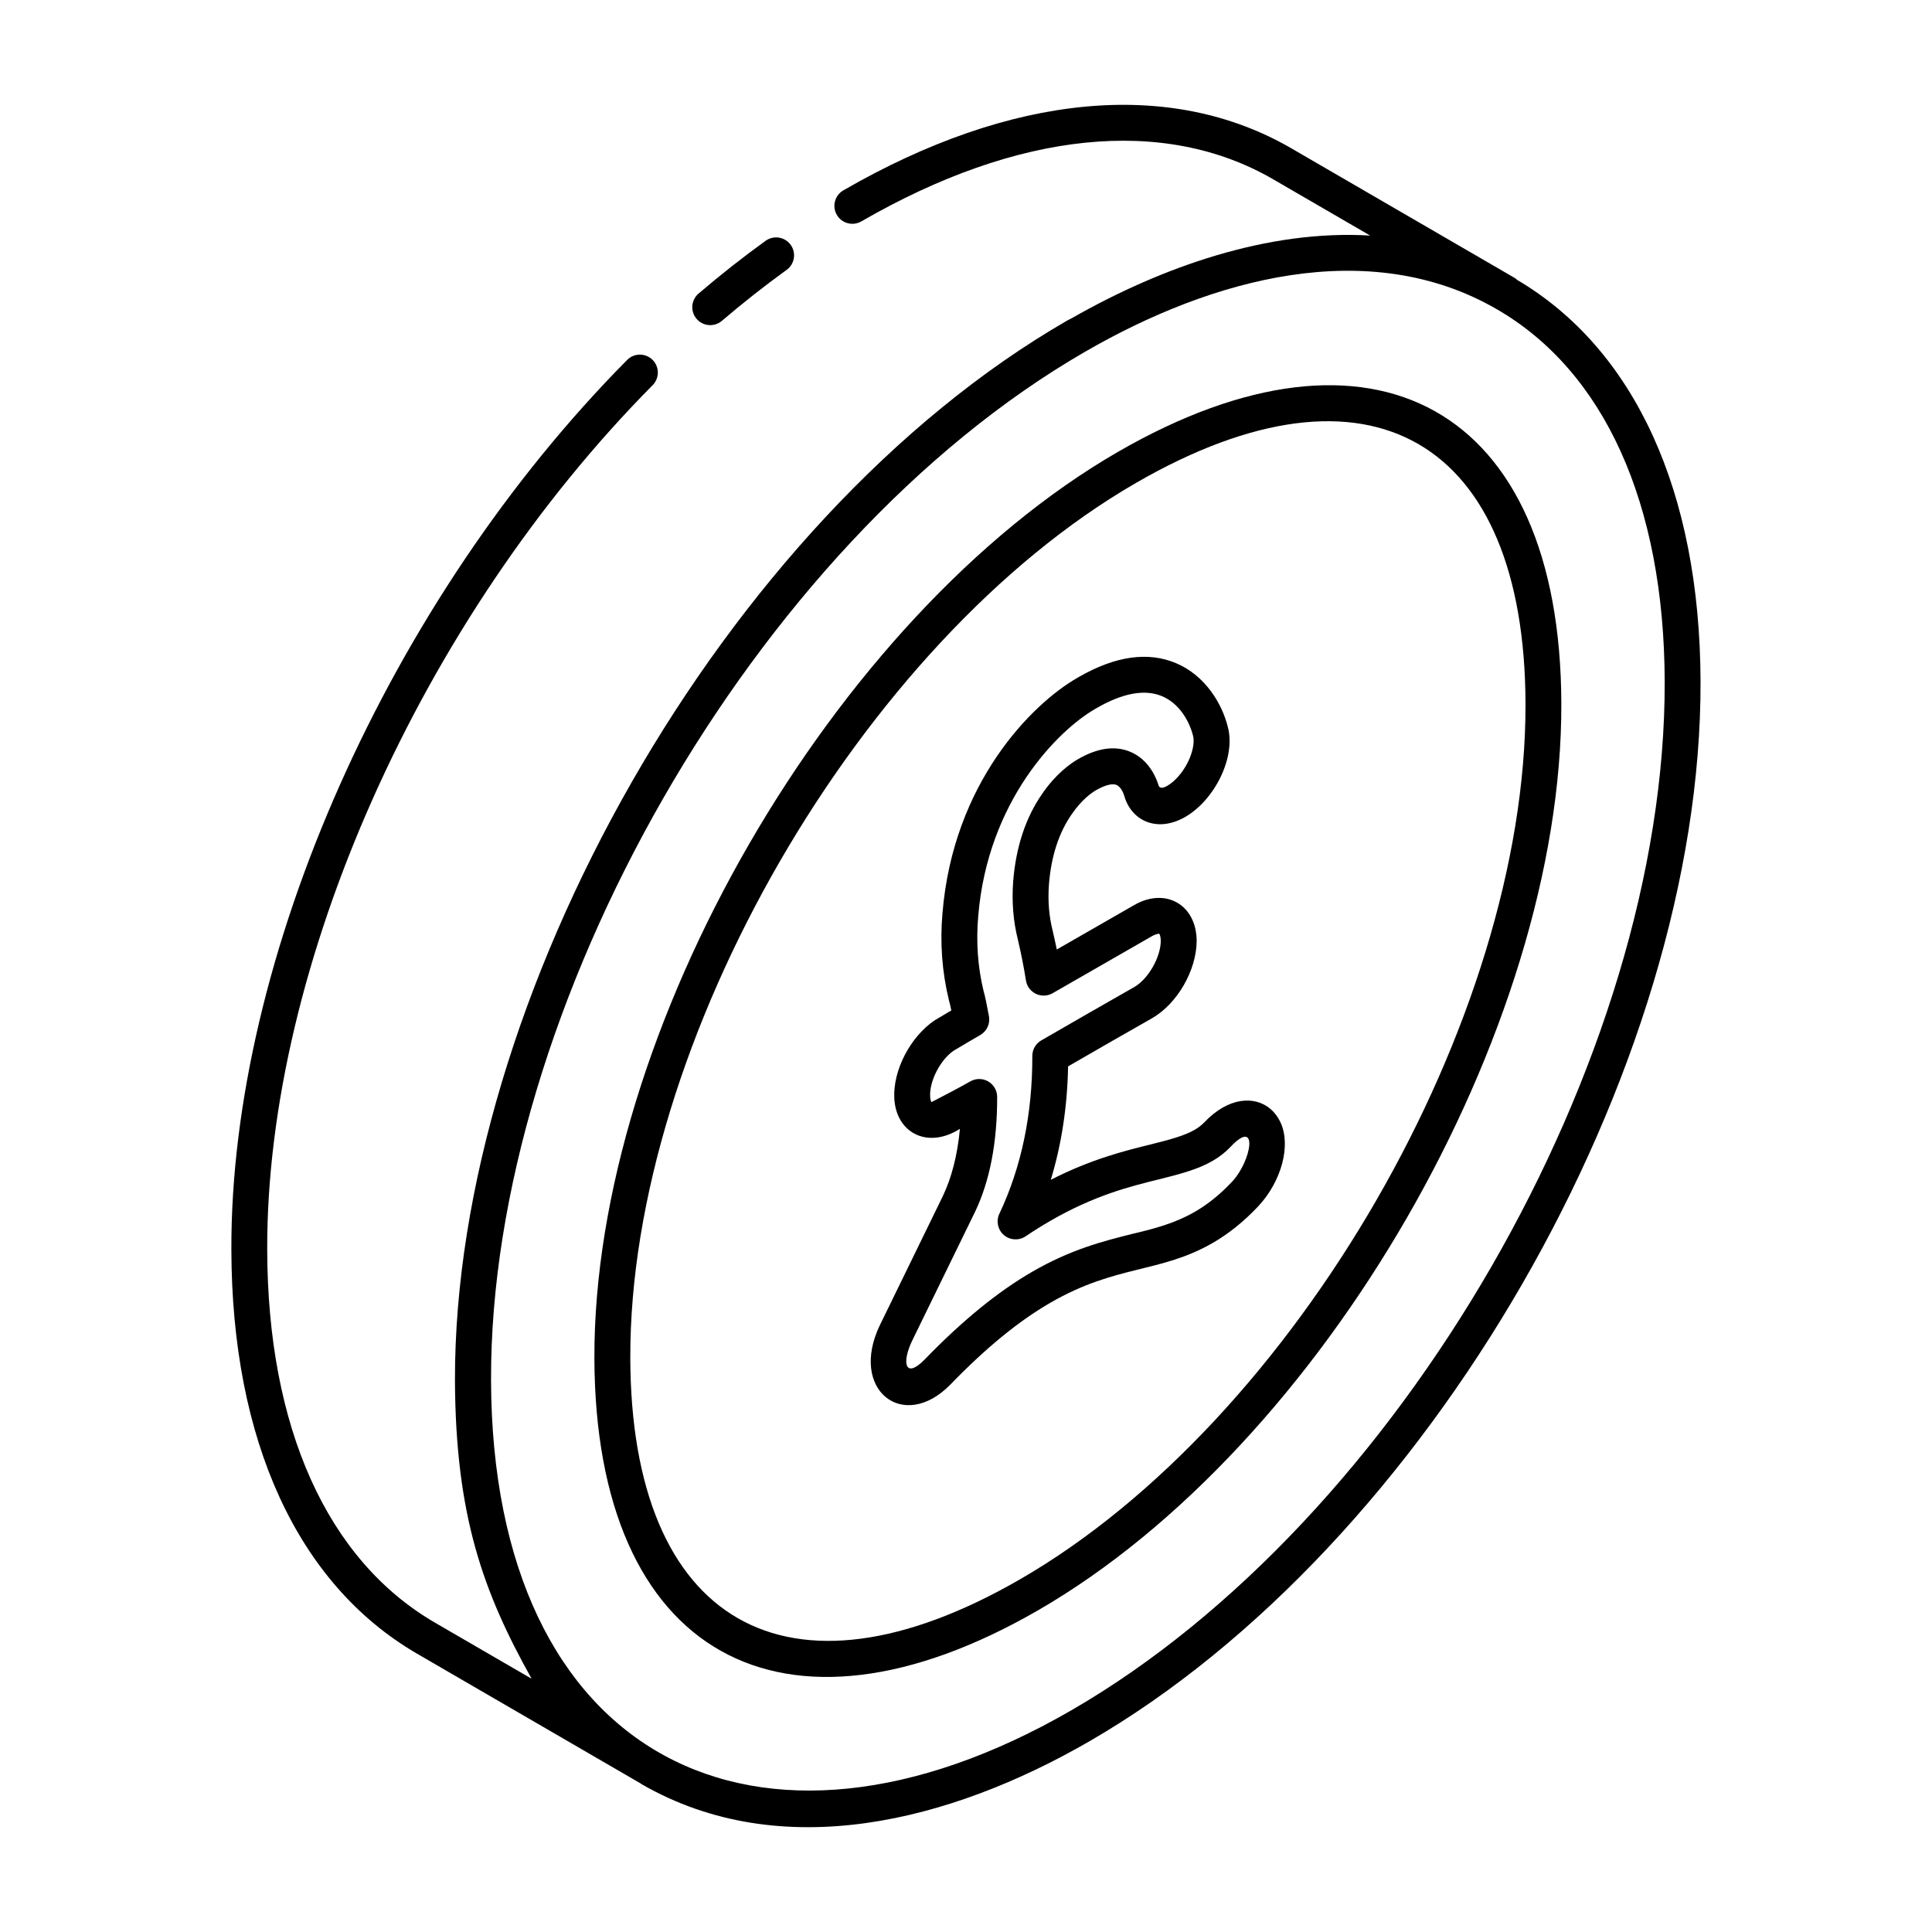
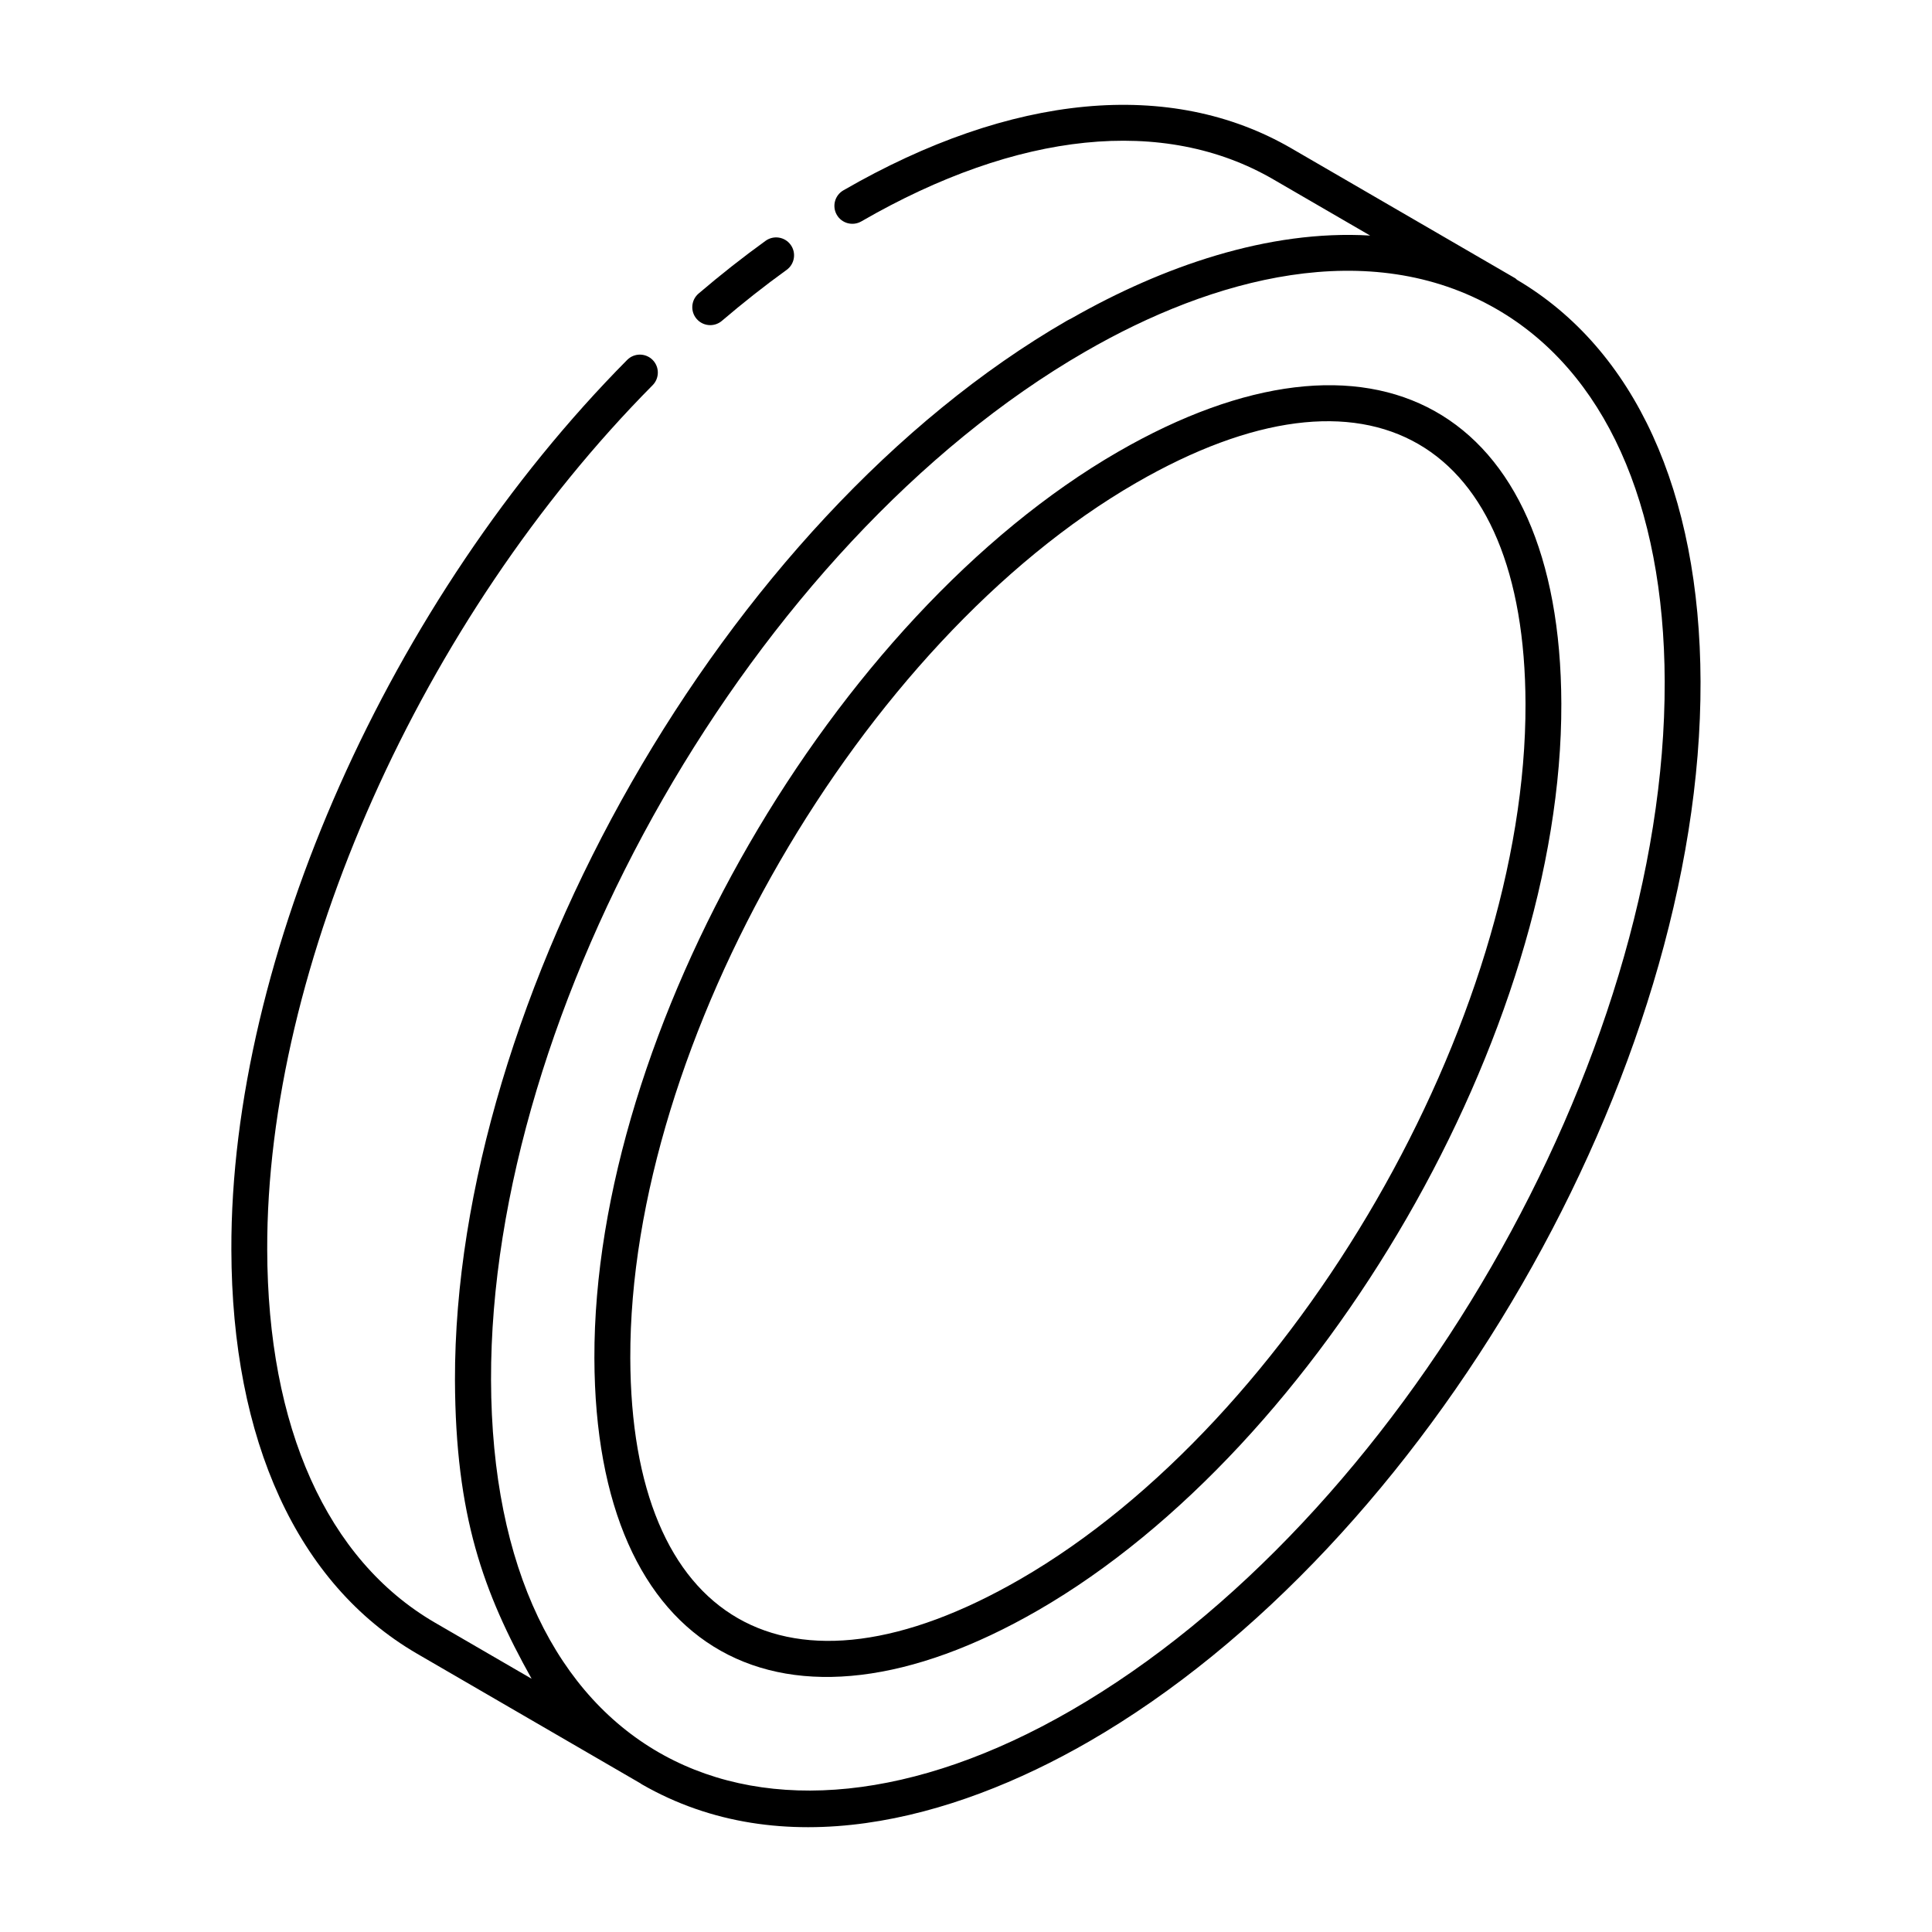
<svg xmlns="http://www.w3.org/2000/svg" fill="#000000" width="800px" height="800px" version="1.1" viewBox="144 144 512 512">
  <g>
    <path d="m254.41 582.18 59.25 34.387c0.141 0.082 0.262 0.195 0.402 0.277 37.062 21.328 81.805 9.883 118.55-11.328 89.645-51.762 162.35-177.76 162.05-280.87-0.145-50.34-17.434-88.082-48.645-106.5-0.16-0.121-0.266-0.289-0.441-0.391l-59.371-34.457c-31.98-18.543-74.125-14.594-118.7 11.145-2.273 1.312-3.055 4.219-1.742 6.492 1.309 2.273 4.223 3.043 6.492 1.742 41.484-23.965 80.262-27.934 109.17-11.152l25.68 14.902c-27.059-1.621-55.164 8.285-78.992 21.848-0.441 0.25-0.871 0.43-1.312 0.684-91.324 52.727-162.44 180.09-162.23 280.8 0.152 35.953 7.465 56.105 20.312 79.125l-25.703-14.918c-28.508-16.621-44.266-51.711-44.363-98.805-0.227-75.145 40.812-167.2 102.14-229.08 1.848-1.867 1.832-4.875-0.027-6.723-1.871-1.848-4.879-1.84-6.723 0.027-62.98 63.559-105.13 158.31-104.89 235.79 0.109 50.609 17.539 88.602 49.09 107zm330.75-257.51c0.281 100.07-70.281 222.37-157.3 272.61-83.098 48-153.45 12.891-153.73-87.566-0.277-98.23 69.23-221.56 157.4-272.48 33.91-19.621 75.309-30.77 109-11.367 28.648 16.484 44.5 51.574 44.633 98.809z" />
    <path d="m440.32 263.72c-75.48 43.578-139.04 153.57-138.8 240.2 0.223 78.695 49.941 105.88 117.58 66.824 75.41-43.543 138.92-153.57 138.67-240.27-0.219-78.754-50.008-105.68-117.46-66.746zm-25.965 298.79c-61.91 35.754-103.13 11.352-103.32-58.617-0.238-83.637 61.148-189.85 134.04-231.93 62.09-35.855 103.01-11.074 103.2 58.539 0.238 83.715-61.09 189.96-133.92 232.01z" />
    <path d="m346.9 207.81c-5.961 4.301-11.938 9.004-17.77 13.984-1.996 1.707-2.234 4.707-0.527 6.703 0.941 1.102 2.273 1.668 3.617 1.668 1.094 0 2.191-0.375 3.086-1.137 5.637-4.812 11.402-9.355 17.156-13.504 2.129-1.535 2.609-4.508 1.078-6.637-1.539-2.129-4.512-2.606-6.641-1.078z" />
-     <path d="m467.95 437.57c-1.66 0.957-3.269 2.25-4.734 3.812-0.762 0.789-1.629 1.457-2.641 2.043-2.723 1.574-6.723 2.641-11.648 3.867-6.75 1.66-15.676 3.856-26.457 9.367 2.852-9.375 4.387-19.43 4.586-30.059 7.715-4.453 15.727-9.07 22.281-12.777 6.652-3.844 11.723-12.602 11.793-20.438-0.027-9.625-8.262-14.352-16.605-9.504l-20.465 11.746c-0.355-1.73-0.719-3.356-1.07-4.867-1.008-3.988-1.332-8.062-1.004-12.445 0.594-7.402 2.617-13.633 6.039-18.547 2.691-3.938 5.402-5.754 6.441-6.356 2.32-1.336 4.289-1.859 5.391-1.406 1.125 0.449 1.855 2.094 2.078 2.875 1.887 6.711 8.777 9.871 16.172 5.613 7.754-4.473 13.535-15.848 11.234-24.023-1.504-5.934-5.887-13.434-13.664-16.715-7.441-3.152-16.137-1.906-25.809 3.672-0.953 0.559-1.457 0.855-0.508 0.297-11.895 6.863-32.789 27.734-35.602 62.367-0.672 7.723-0.125 15.34 1.691 22.879 0.219 0.742 0.434 1.684 0.66 2.801-1.637 0.965-2.375 1.41-4.406 2.621-6.492 4.387-11.098 13.289-10.703 20.707 0.223 4.211 2.144 7.598 5.269 9.293 3.277 1.785 7.43 1.484 11.422-0.816 0.008-0.004 0.375-0.223 0.695-0.414-0.648 6.91-2.168 12.891-4.531 17.832l-16.652 34.129c-8.32 17.18 6.199 28.617 18.715 15.742 9.426-9.723 18.082-16.801 26.477-21.645 17.516-10.117 29-7.758 43.055-15.863 4.191-2.422 8.219-5.668 11.984-9.664 6.231-6.648 8.754-16.25 5.891-22.297-2.562-5.504-8.859-7.598-15.375-3.828zm2.551 19.605c-3.164 3.359-6.379 5.953-9.812 7.941-5.348 3.086-10.777 4.512-16.918 5.953-7.469 1.883-15.934 4.019-26.137 9.91-9.164 5.293-18.5 12.898-28.539 23.254-5.215 5.359-6.219 0.965-3.348-4.965l16.664-34.148c3.914-8.188 5.879-18.426 5.844-30.43-0.004-1.684-0.902-3.234-2.352-4.09-1.43-0.836-3.219-0.879-4.711-0.051-2.832 1.645-7.738 4.172-10.34 5.516-0.074-0.078-0.312-0.527-0.355-1.477-0.223-4.144 2.766-9.789 6.242-12.148 2.68-1.598 4.672-2.785 7.047-4.152 1.742-1.008 2.664-3.004 2.297-4.981-0.551-3-1.043-5.418-1.453-6.797-1.512-6.309-1.98-12.902-1.398-19.629 2.5-30.801 21.289-49.398 30.906-54.949l0.5-0.293c6.938-4.004 12.781-5.059 17.336-3.133 4.566 1.926 7.203 6.582 8.18 10.41 0.812 2.891-1.266 8.734-5.254 12.215-0.52 0.445-1.035 0.82-1.551 1.117-1.207 0.695-1.922 0.684-2.273 0.023-0.453-1.594-2.363-6.949-7.664-9.09-4.023-1.629-8.621-0.945-13.703 1.988-1.992 1.152-5.879 3.875-9.512 9.191-4.379 6.281-6.961 14.082-7.695 23.207-0.402 5.367 0.023 10.582 1.242 15.418 0.715 3.078 1.504 6.758 2.144 10.844 0.527 3.324 4.223 5.031 7.074 3.379l26.309-15.105c1.129-0.645 1.82-0.648 1.918-0.672 0.113 0.102 0.426 0.688 0.434 1.918-0.043 4.371-3.332 10.09-7.004 12.211-7.082 4.008-16.461 9.422-24.668 14.156-1.477 0.848-2.383 2.426-2.375 4.133 0.043 15.402-2.894 29.469-8.734 41.812-0.914 1.934-0.422 4.242 1.203 5.641 1.621 1.387 3.969 1.527 5.75 0.336 2.262-1.523 4.438-2.879 6.543-4.094 11.828-6.832 21.273-9.156 28.875-11.027 5.676-1.41 10.324-2.664 14.121-4.859 1.797-1.039 3.348-2.242 4.766-3.723 7.473-7.93 5.656 3.637 0.402 9.238z" />
  </g>
</svg>